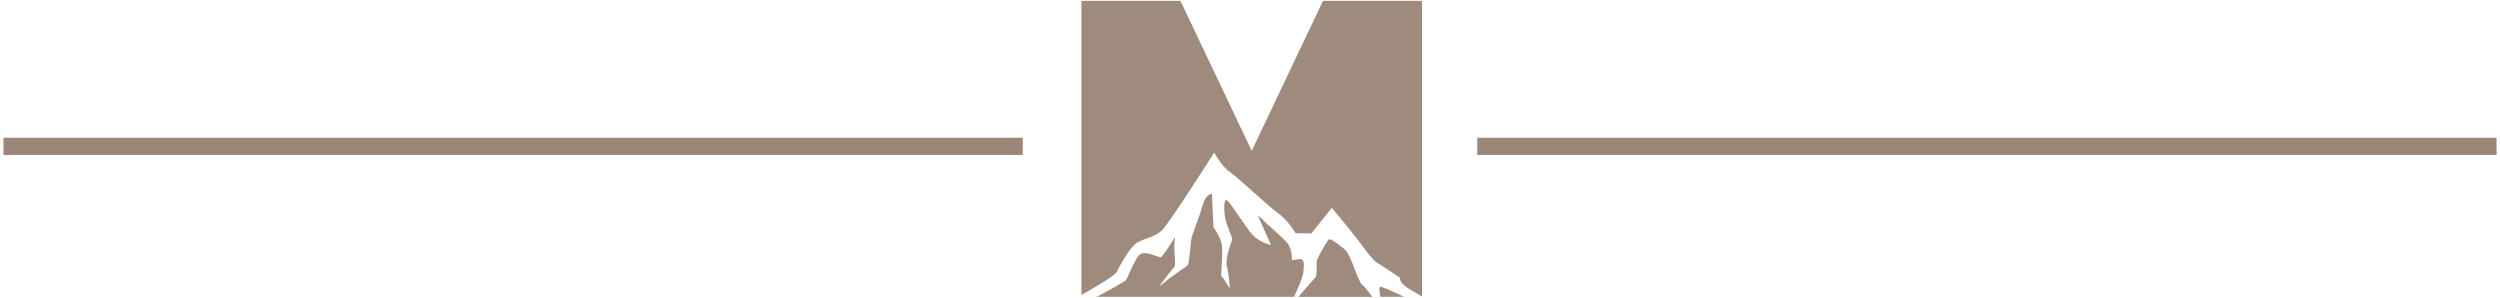
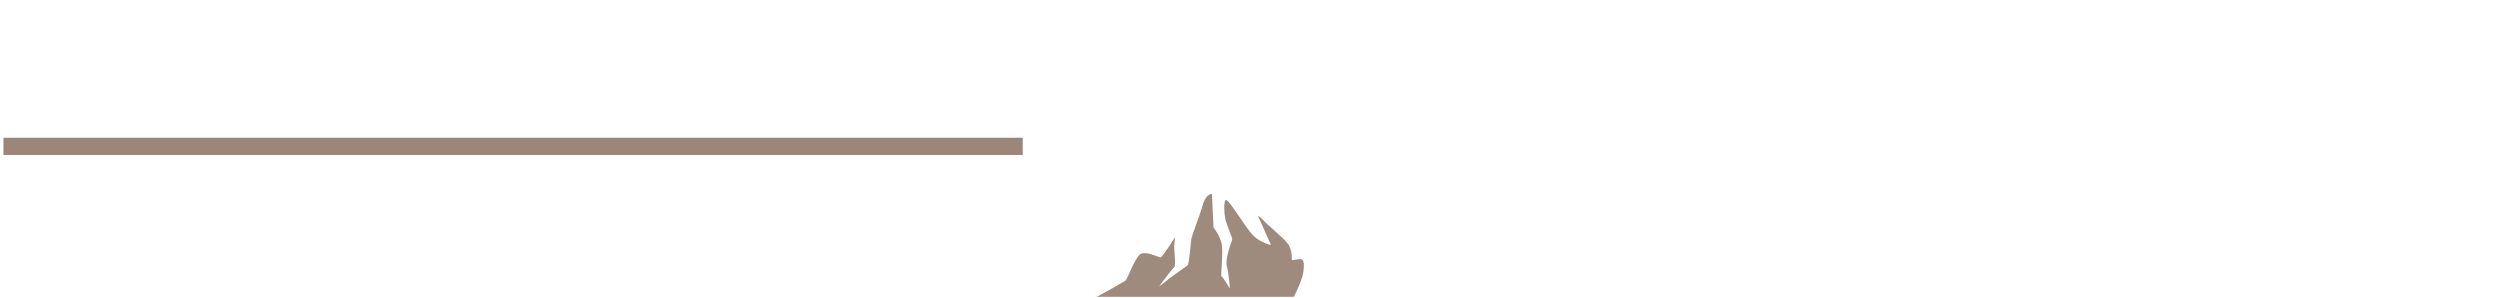
<svg xmlns="http://www.w3.org/2000/svg" version="1.1" id="Ebene_1" x="0px" y="0px" viewBox="0 0 1452 173" style="enable-background:new 0 0 1452 173;" xml:space="preserve">
  <style type="text/css">
	.st0{opacity:0.96;fill:#9B8678;}
	.st1{fill:#9B8678;}
</style>
  <g>
    <path class="st0" d="M682.5,137.7c0,0-7.1,11.3-8.3,11.7c-1.2,0.4-9.4-4.5-12.5-1.3c-3.1,3.2-7.1,14.3-8,14.9   c-0.6,0.4-9.6,5.7-16.8,9.4h114.6c2.4-4.9,5.2-11.2,5.5-14.5c0.7-5.9,0.1-7.7-2.3-7.4c-2.4,0.4-4.4,0.6-4.4,0.6s0.4-6.2-2.5-9.8   c-2.9-3.6-12.3-11.3-13.7-13c-1.3-1.7-3.5-3-3.5-3l7.6,17c0,0-6.4-1.3-10.7-5.9c-4.3-4.5-14.5-21.9-15.7-20.2   c-1.2,1.7-0.8,7.9-0.1,11.1c0.7,3.2,4,10.8,4,11.5c0,0.8-4.4,11-3.1,16.1c1.3,5.1,1.7,12.7,1.7,12.7s-4-6.8-4.8-7   c-0.8-0.2,1.3-14.5-0.1-19.6c-1.5-5.1-4.6-8.9-4.6-8.9l-0.9-19.5c0,0-3.5-0.2-5.4,6.6c-1.9,6.8-6.3,17.4-6.6,19.8s-1.3,14-2,14.9   c-0.7,0.9-8.6,6-10.8,7.9s-5.9,4.5-5.9,4.5s7.8-10.4,8.8-11.1c1.1-0.8-0.1-9.3,0-12.7C682.4,139.2,682.5,137.7,682.5,137.7z" />
-     <path class="st0" d="M648.6,157.9c1.5-3.2,6.8-12.7,10.7-16.1c3.9-3.4,10.7-3.4,15.4-7.9c4.7-4.5,30.5-45.3,30.5-45.3   s4.2,7.9,9.1,11.3c5,3.4,22.4,20,28.1,24c5.8,4,10,11.5,10,11.5l9.2,0.2l11.9-14.9c0,0,9.1,10.8,14.5,17.8   c5.4,7,8.8,12.3,12.3,14.4c3.5,2.1,12.9,8.5,12.9,8.5s-1.5,2.8,7.4,7.7c1.6,0.9,3.4,1.9,5.3,3.1V0.5h-57.5L727,87.6L685.6,0.5   h-57.5v170.8C635.8,167,647.7,160,648.6,157.9z" />
-     <path class="st0" d="M801.4,166.6c-0.5,0.5-0.2,3,0.3,5.8h13.8C808.3,168.9,802,166.1,801.4,166.6z" />
-     <path class="st0" d="M791.1,165.3c-2.7-2.1-6-17-10.3-20.6c-4.3-3.6-8-6.2-9-5.7c-0.9,0.6-7.2,11.5-7.1,13c0.1,1.5,0,8.1-0.4,8.7   c-0.2,0.3-5.6,6.5-10.2,11.7h43C794.7,169.2,792.2,166.1,791.1,165.3z" />
  </g>
  <rect x="2" y="80" class="st1" width="592" height="10" />
-   <rect x="858" y="80" class="st1" width="592" height="10" />
</svg>